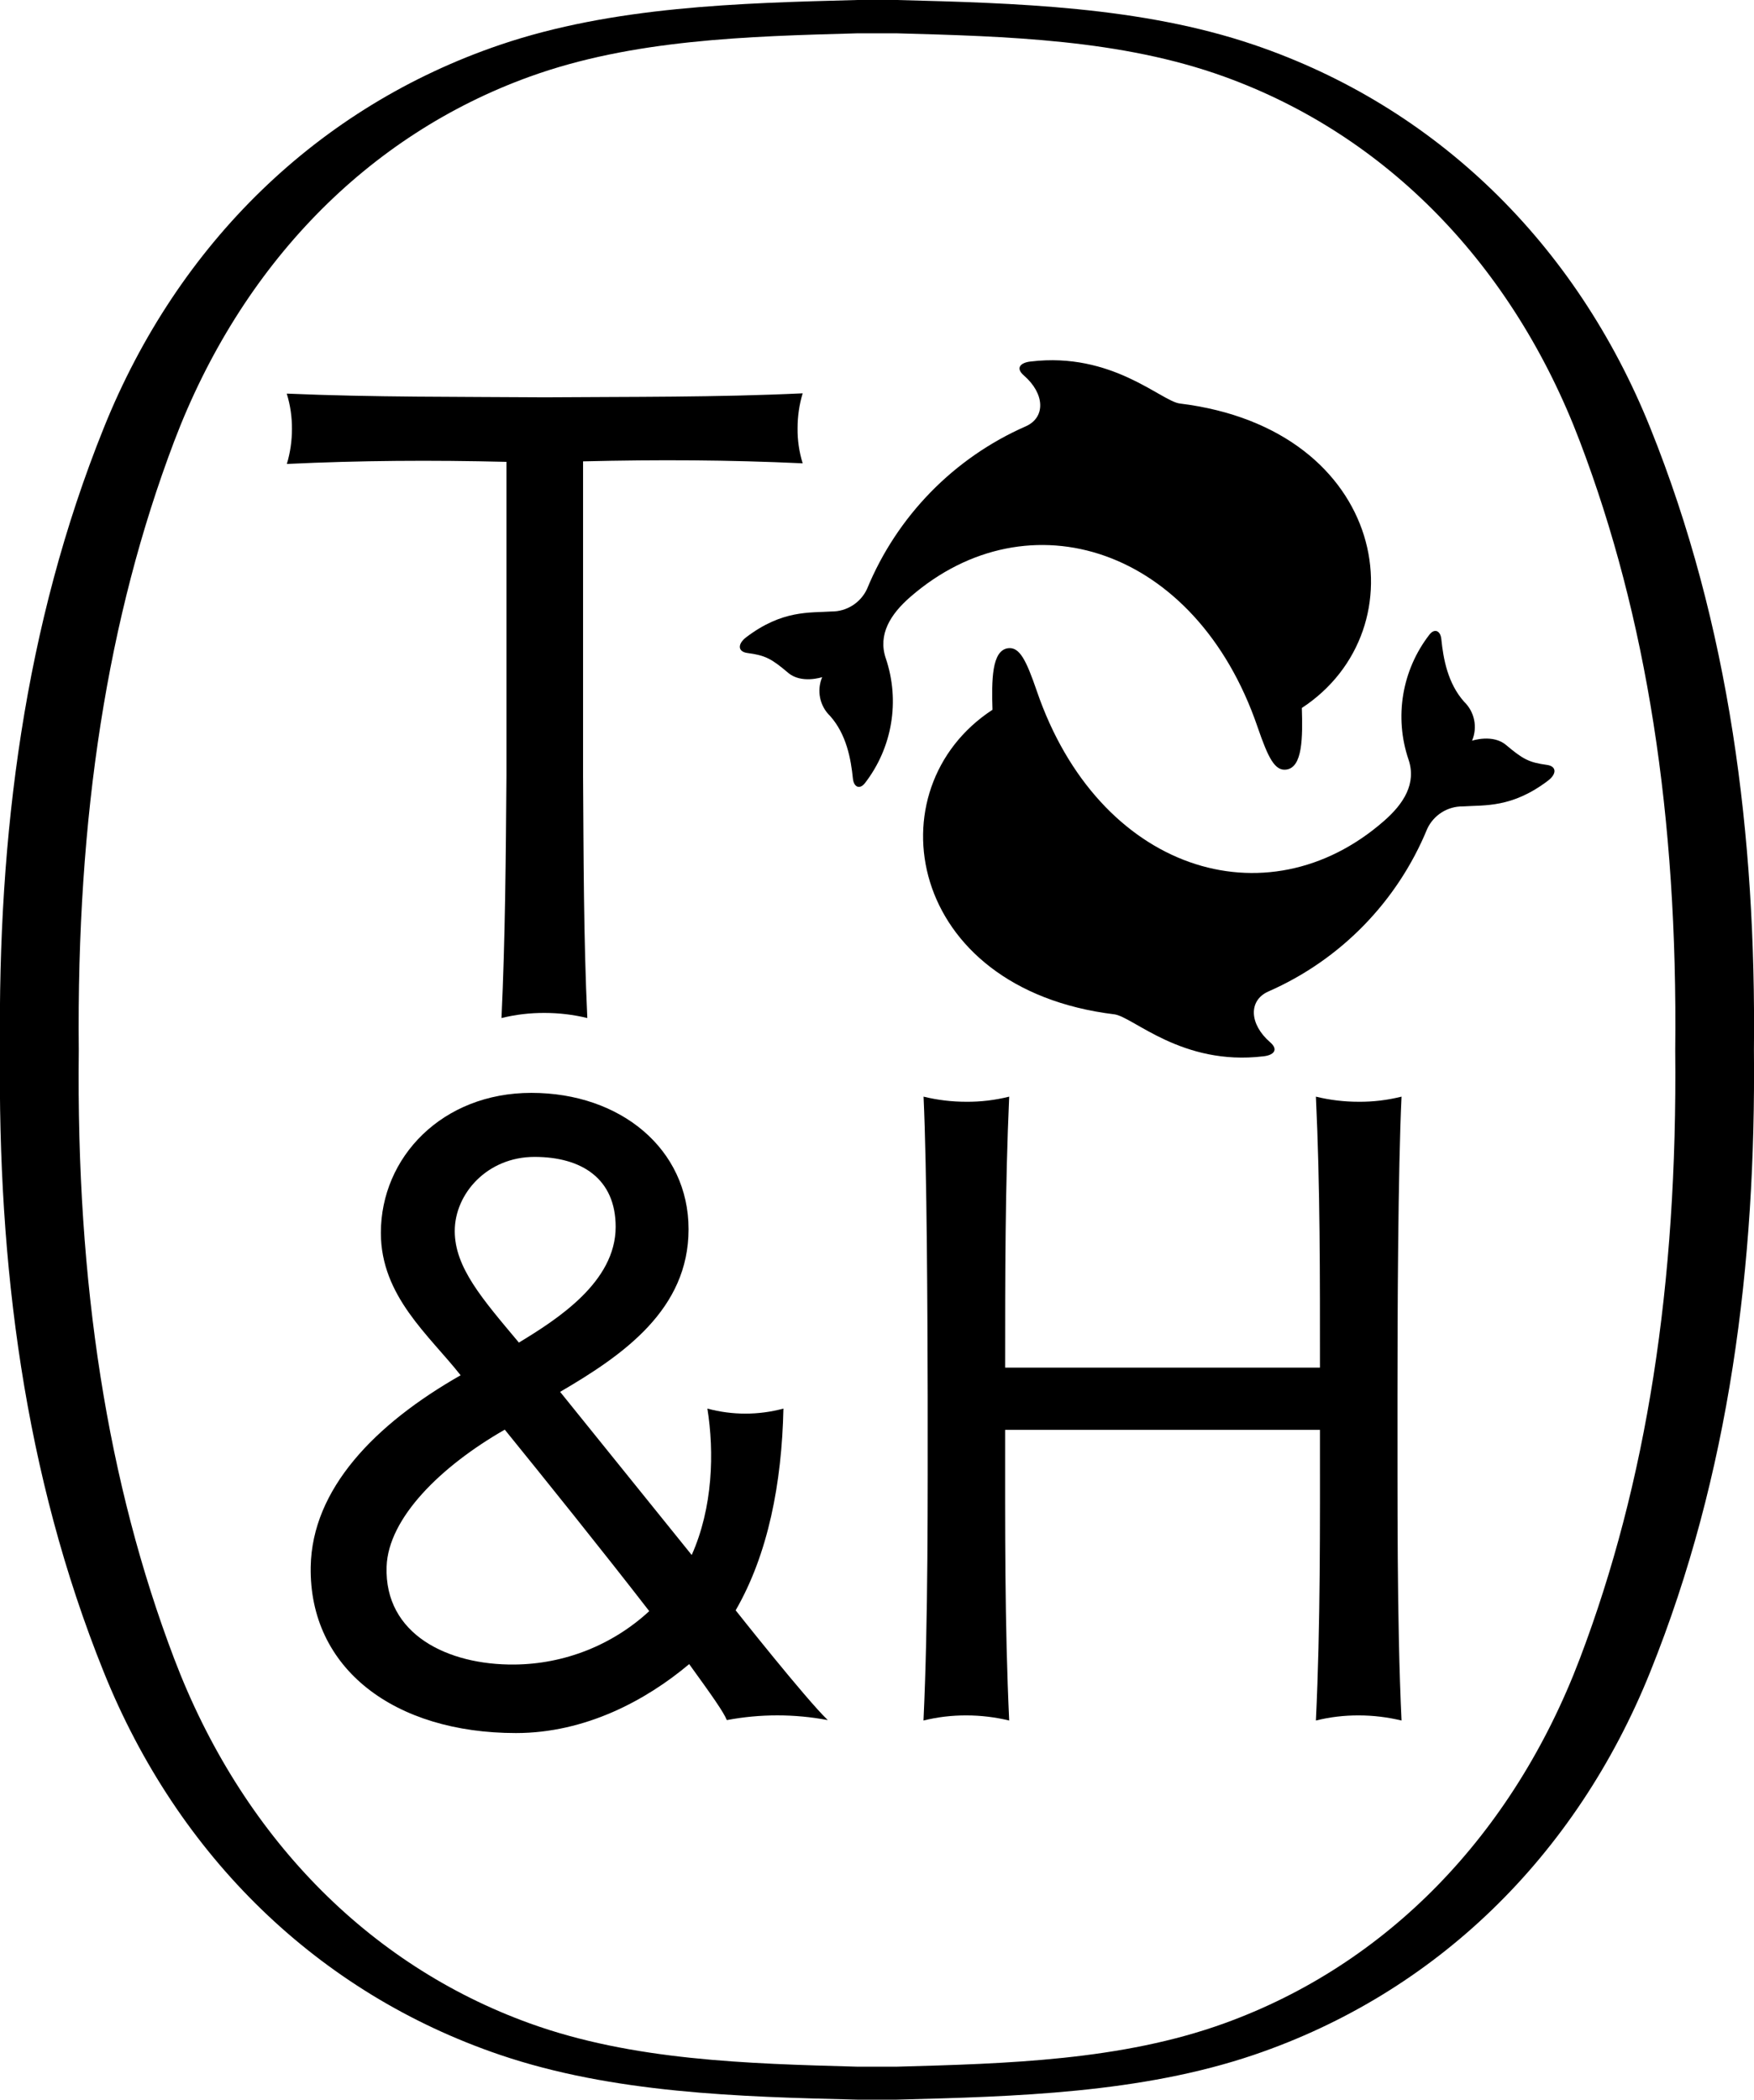
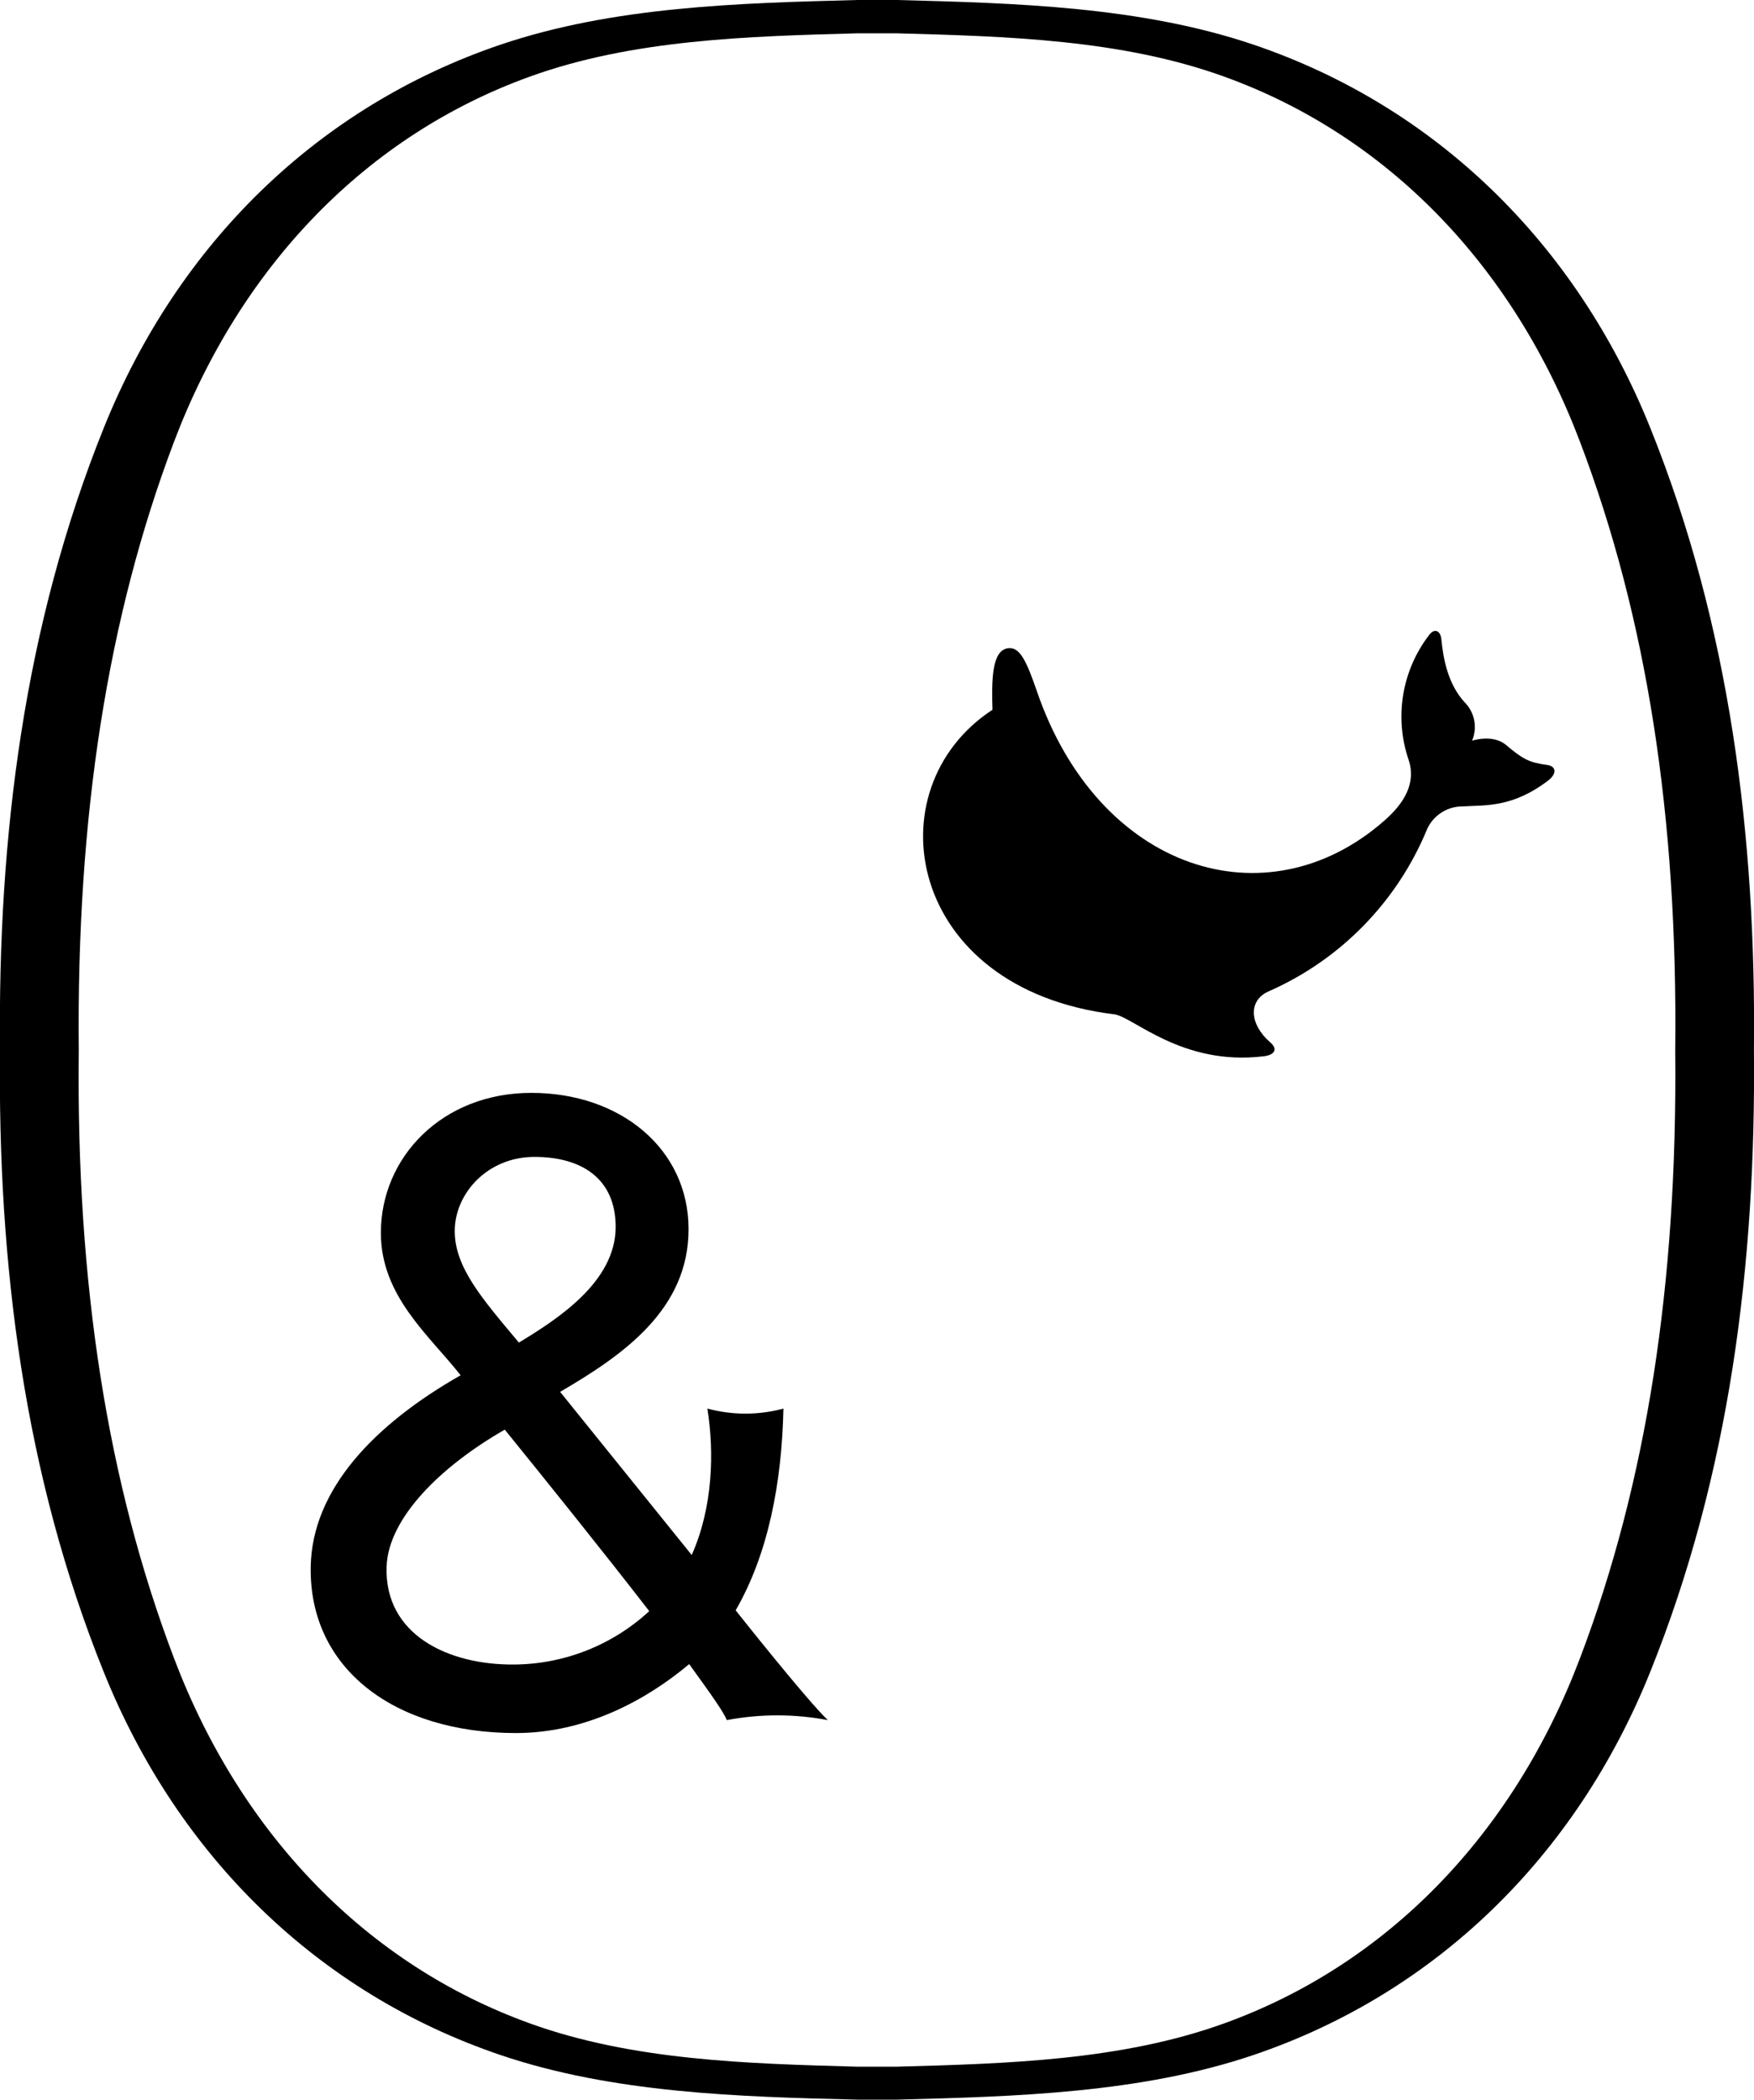
<svg xmlns="http://www.w3.org/2000/svg" viewBox="0 0 250.71 300" id="Layer_2">
  <path d="M128.17,300c16.89-.44,34.9-.91,51.09-6.41,25.94-8.82,46-28.33,56.61-54.69,11.39-28.28,15.13-58.36,14.83-88.9.32-30.54-3.44-60.62-14.83-88.9-10.62-26.36-30.67-45.87-56.61-54.69C163.07.91,145.06.44,128.17,0h-5.63c-16.88.44-34.9.91-51.08,6.41C45.52,15.23,25.46,34.74,14.85,61.1,3.45,89.38-.31,119.46,0,150c-.33,30.54,3.43,60.62,14.83,88.9,10.61,26.36,30.67,45.87,56.61,54.69,16.18,5.5,34.2,6,51.08,6.41h5.65ZM128.17,4.76c15.8.43,32.14.89,46.79,6.18,23.22,8.37,41.29,26.9,50.87,52.16,9.51,25,14,53.45,13.62,87,.34,33.4-4.11,61.81-13.62,86.85-9.58,25.26-27.65,43.79-50.87,52.16-14.65,5.29-31,5.75-46.79,6.18h-5.62c-15.81-.43-32.15-.89-46.8-6.18-23.22-8.37-41.28-26.9-50.87-52.16-9.5-25-14-53.45-13.62-86.85-.34-33.5,4.12-61.91,13.62-87,9.59-25.26,27.65-43.79,50.87-52.16,14.65-5.29,31-5.75,46.8-6.18h5.62Z" />
-   <path d="M186.08,101.1c.13,4.27.12,8.56-2.23,8.86-1.62.21-2.56-1.6-4.11-6.12-8.81-25.68-32.74-33.21-49.61-18.56-2.85,2.47-4.67,5.38-3.52,8.78,2.06,6.08.94,12.79-3,17.86-.73.91-1.57.56-1.7-.68-.28-2.77-.91-6.3-3.25-8.93-1.5-1.44-1.95-3.65-1.14-5.56,0,0-3,1-4.89-.64-2.37-2-3.23-2.47-5.81-2.81-1.4-.19-1.4-1.31-.16-2.25,5.17-3.92,9.06-3.47,12.18-3.68,2.18.02,4.17-1.24,5.09-3.22,4.28-10.4,12.42-18.74,22.72-23.25,2.84-1.29,2.68-4.67-.3-7.25-1.27-1.1-.43-1.86,1-2,11.6-1.39,18.58,5.63,21.26,6,29.84,3.64,34.65,32.27,17.45,43.52" />
  <path d="M141.86,101.49c-.13-4.28-.12-8.57,2.23-8.87,1.62-.2,2.56,1.6,4.11,6.12,8.8,25.68,32.8,33.26,49.61,18.57,2.85-2.48,4.67-5.38,3.52-8.78-2.07-6.08-.94-12.8,3-17.87.72-.91,1.57-.56,1.69.68.28,2.77.91,6.3,3.26,8.93,1.49,1.44,1.94,3.65,1.13,5.56,0,0,3-1,4.89.64,2.38,2,3.24,2.47,5.81,2.82,1.41.19,1.41,1.3.17,2.24-5.17,3.93-9.06,3.48-12.18,3.69-2.18-.03-4.18,1.23-5.1,3.21-4.28,10.41-12.43,18.74-22.74,23.25-2.84,1.29-2.69,4.67.3,7.25,1.26,1.1.43,1.86-1,2-11.61,1.39-18.58-5.64-21.27-6-29.83-3.63-34.64-32.26-17.44-43.51" />
-   <path d="M41,56.29c.5,1.62.74,3.31.73,5,0,1.69-.24,3.38-.73,5,10.59-.5,20.7-.56,31.39-.3v44.86c-.09,11.53-.17,23.09-.71,34.61,2.01-.5,4.08-.74,6.15-.73,2.06,0,4.12.24,6.12.73-.54-11.52-.53-23.08-.61-34.61v-44.93c10.69-.26,20.79-.21,31.39.28-.5-1.62-.75-3.31-.73-5,0-1.69.24-3.38.73-5-12.28.58-24.58.48-36.87.57-12.28-.09-24.59,0-36.86-.53" />
-   <path d="M200.33,156.69c-2.01.5-4.07.75-6.14.73-2.06,0-4.1-.24-6.1-.73.61,12.9.58,25.81.58,38.72h-45c0-12.91,0-25.82.58-38.72-2.01.5-4.07.75-6.14.73-2.06,0-4.1-.24-6.1-.73.49,10.49.56,31.07.59,42.81,0,14.41.08,31.93-.6,46.33,2.01-.5,4.07-.74,6.14-.73,2.06,0,4.11.25,6.11.73-.65-13.84-.58-27.68-.58-41.53h45c0,13.85.08,27.69-.58,41.53,2-.5,4.06-.74,6.13-.73,2.06,0,4.11.25,6.11.73-.68-14.4-.56-31.92-.58-46.33,0-11.74.08-32.32.58-42.81" />
  <path d="M73.53,237.83c-9.51.09-18.61-4.29-18.27-14,.24-6.91,7.7-14.3,16.89-19.56,5.59,6.89,13.94,17.26,20.65,25.93-5.25,4.85-12.12,7.57-19.27,7.63M65,175.89c0-5.33,4.64-10.59,11.4-10.59s11.6,3.12,11.6,10c0,7.87-8.33,13.19-13.83,16.53-5.24-6.25-9.17-10.73-9.17-15.94M105.16,230.07c4.62-8,6.59-18.11,6.82-28.81-3.56.96-7.31.96-10.87,0,1,6.24.79,14.13-2.24,20.92l-18.81-23.31c9.08-5.29,18.36-11.79,18.36-23.24s-9.71-19.48-22.47-19.48-21.51,9.21-21.51,20c0,9.05,6.9,14.63,11.4,20.35-12.29,7-21.24,16.26-21.43,27.37-.24,14.58,12,23.75,29.34,23.75,9.93,0,18.59-4.67,24.76-9.85,3.29,4.55,4.9,6.82,5.38,8,4.77-.9,9.66-.9,14.43,0-3.15-3.02-13.18-15.7-13.18-15.7h.02Z" />
</svg>